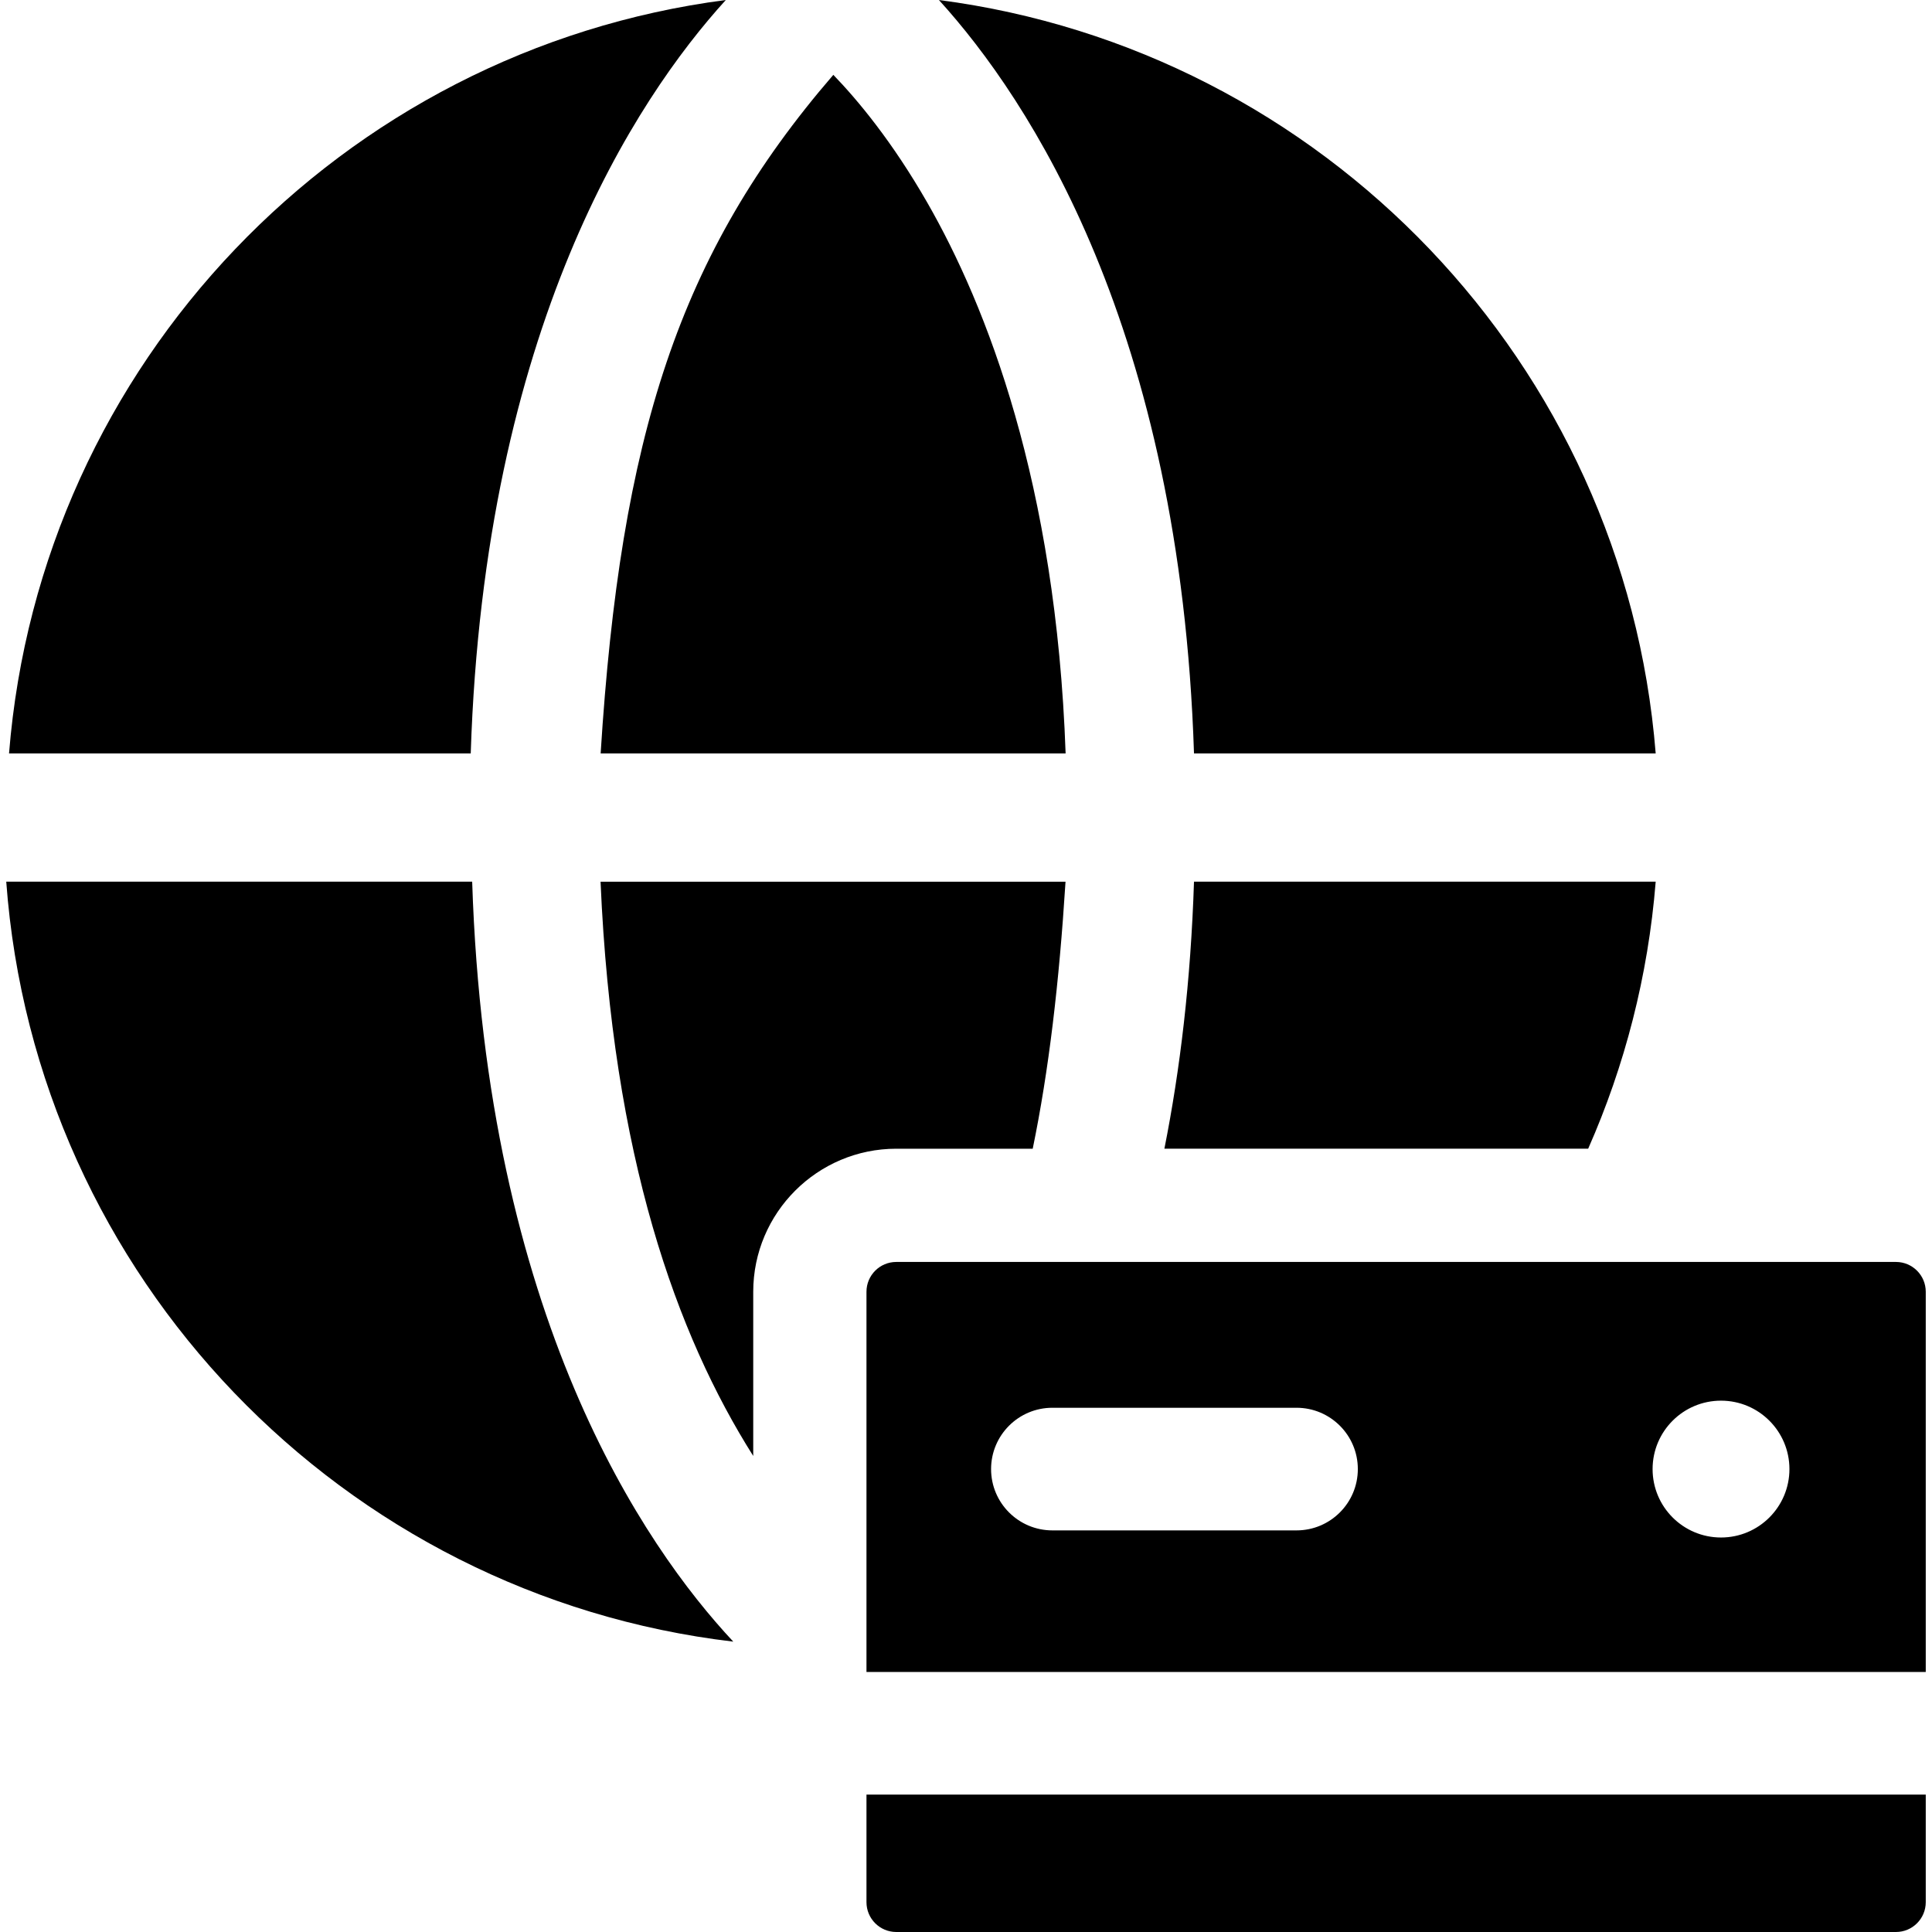
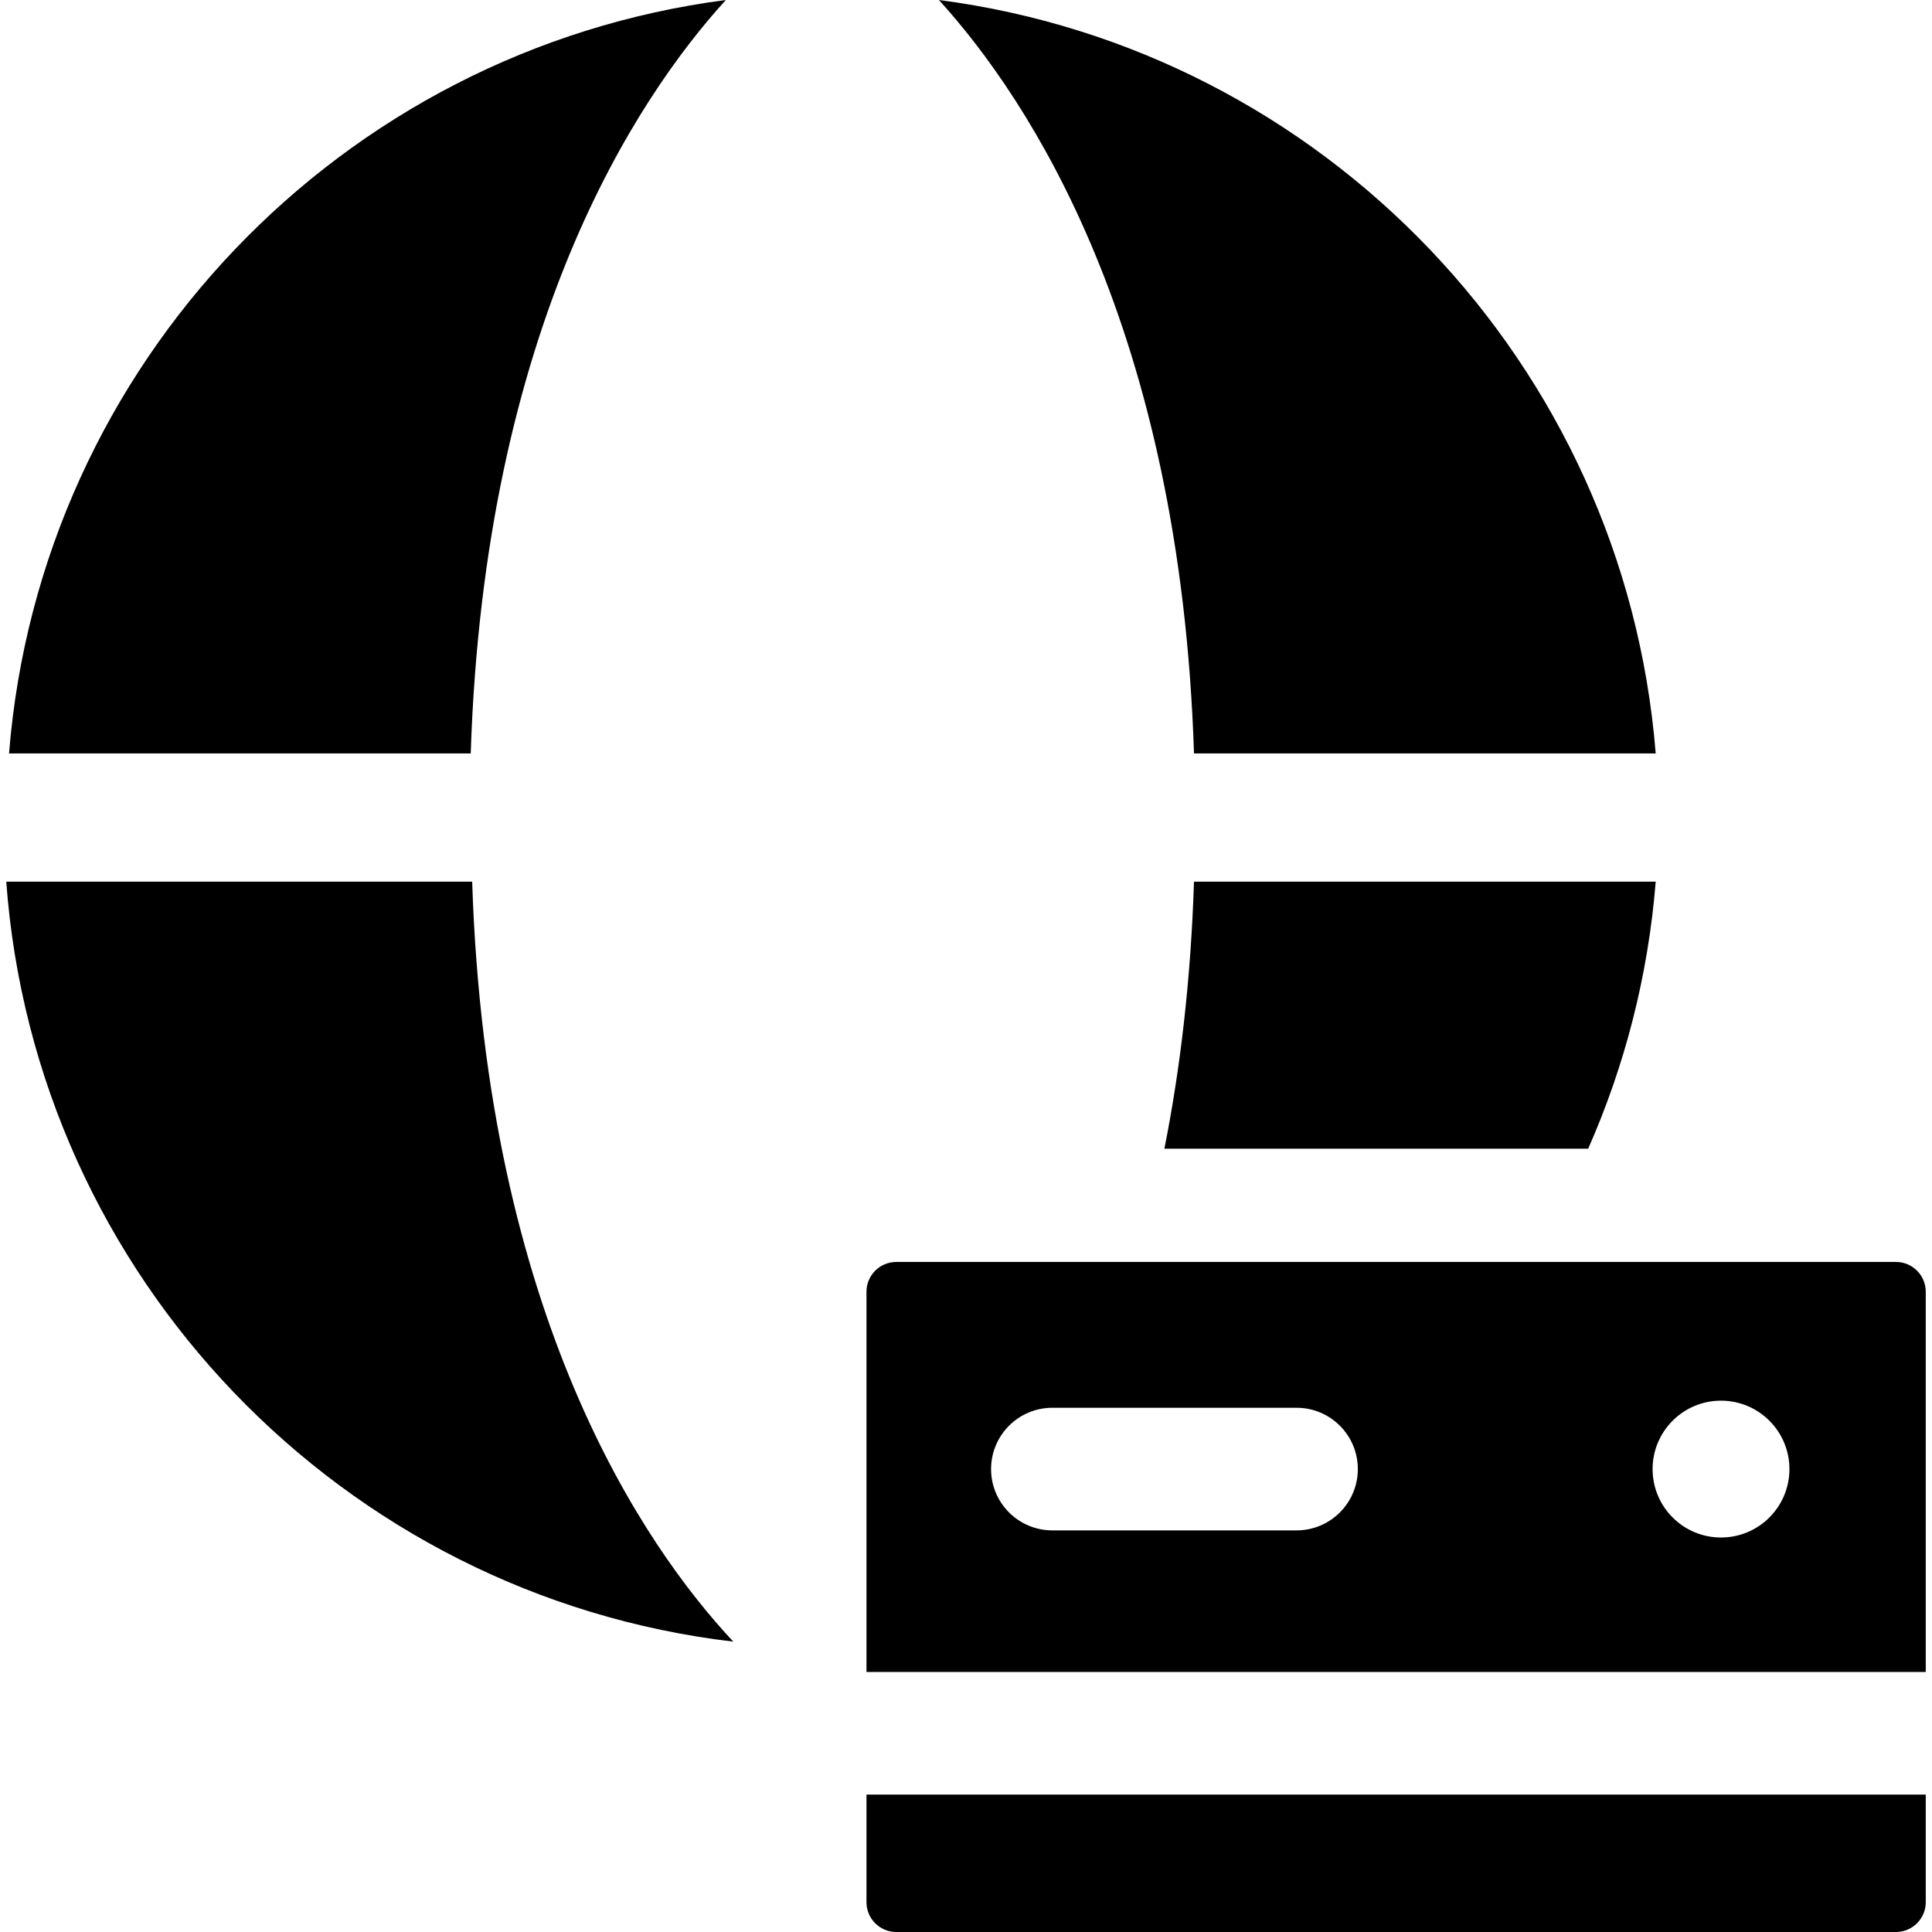
<svg xmlns="http://www.w3.org/2000/svg" id="Layer_1" enable-background="new 0 0 511.84 511.84" height="512" viewBox="0 0 511.84 511.84" width="512">
  <g>
    <path d="m229.553 503.941c0 4.363 3.537 7.899 7.899 7.899h264.834c4.363 0 7.899-3.537 7.899-7.899v-28.505h-280.632z" />
    <path d="m229.553 342.224v100.724h280.632v-100.724c0-4.363-3.537-7.899-7.899-7.899h-264.834c-4.363 0-7.899 3.537-7.899 7.899zm226.39 28.85c10.01 0 18.126 8.115 18.126 18.126s-8.115 18.126-18.126 18.126-18.126-8.115-18.126-18.126 8.116-18.126 18.126-18.126zm-177.135 1.881h64.675c8.971 0 16.244 7.273 16.244 16.244s-7.273 16.244-16.244 16.244h-64.675c-8.971 0-16.244-7.273-16.244-16.244s7.273-16.244 16.244-16.244z" />
  </g>
  <g>
-     <path d="m245.669 53.685c-9.269-16.16-18.407-27.138-24.897-33.854-40.936 47.416-56.361 95.834-61.645 179.769h123.184c-2.521-71.671-20.975-118.601-36.642-145.915z" />
-   </g>
+     </g>
  <g>
    <path d="m316.322 199.6h122.316c-8.255-103.275-88.102-186.359-189.893-199.6 23.993 26.405 63.945 86.917 67.577 199.6z" />
  </g>
  <g>
    <path d="m124.711 199.6h-122.316c8.255-103.275 88.102-186.359 189.893-199.6-23.993 26.405-63.945 86.917-67.577 199.6z" />
  </g>
  <g>
-     <path d="m125.092 233.583h-123.437c7.699 104.812 89.112 189.125 192.609 201.332-23.771-25.439-65.457-86.112-69.172-201.332z" />
+     <path d="m125.092 233.583h-123.437c7.699 104.812 89.112 189.125 192.609 201.332-23.771-25.439-65.457-86.112-69.172-201.332" />
  </g>
-   <path d="m199.552 342.224c0-20.897 17.002-37.898 37.899-37.898h36.145c4.266-20.706 7.001-43.902 8.691-70.742h-123.184c3.15 72.983 20.183 120.068 40.449 152.142z" />
  <path d="m420.75 304.325c9.685-21.93 15.89-45.742 17.888-70.742h-122.316c-.85 26.359-3.687 49.862-7.843 70.742z" />
</svg>